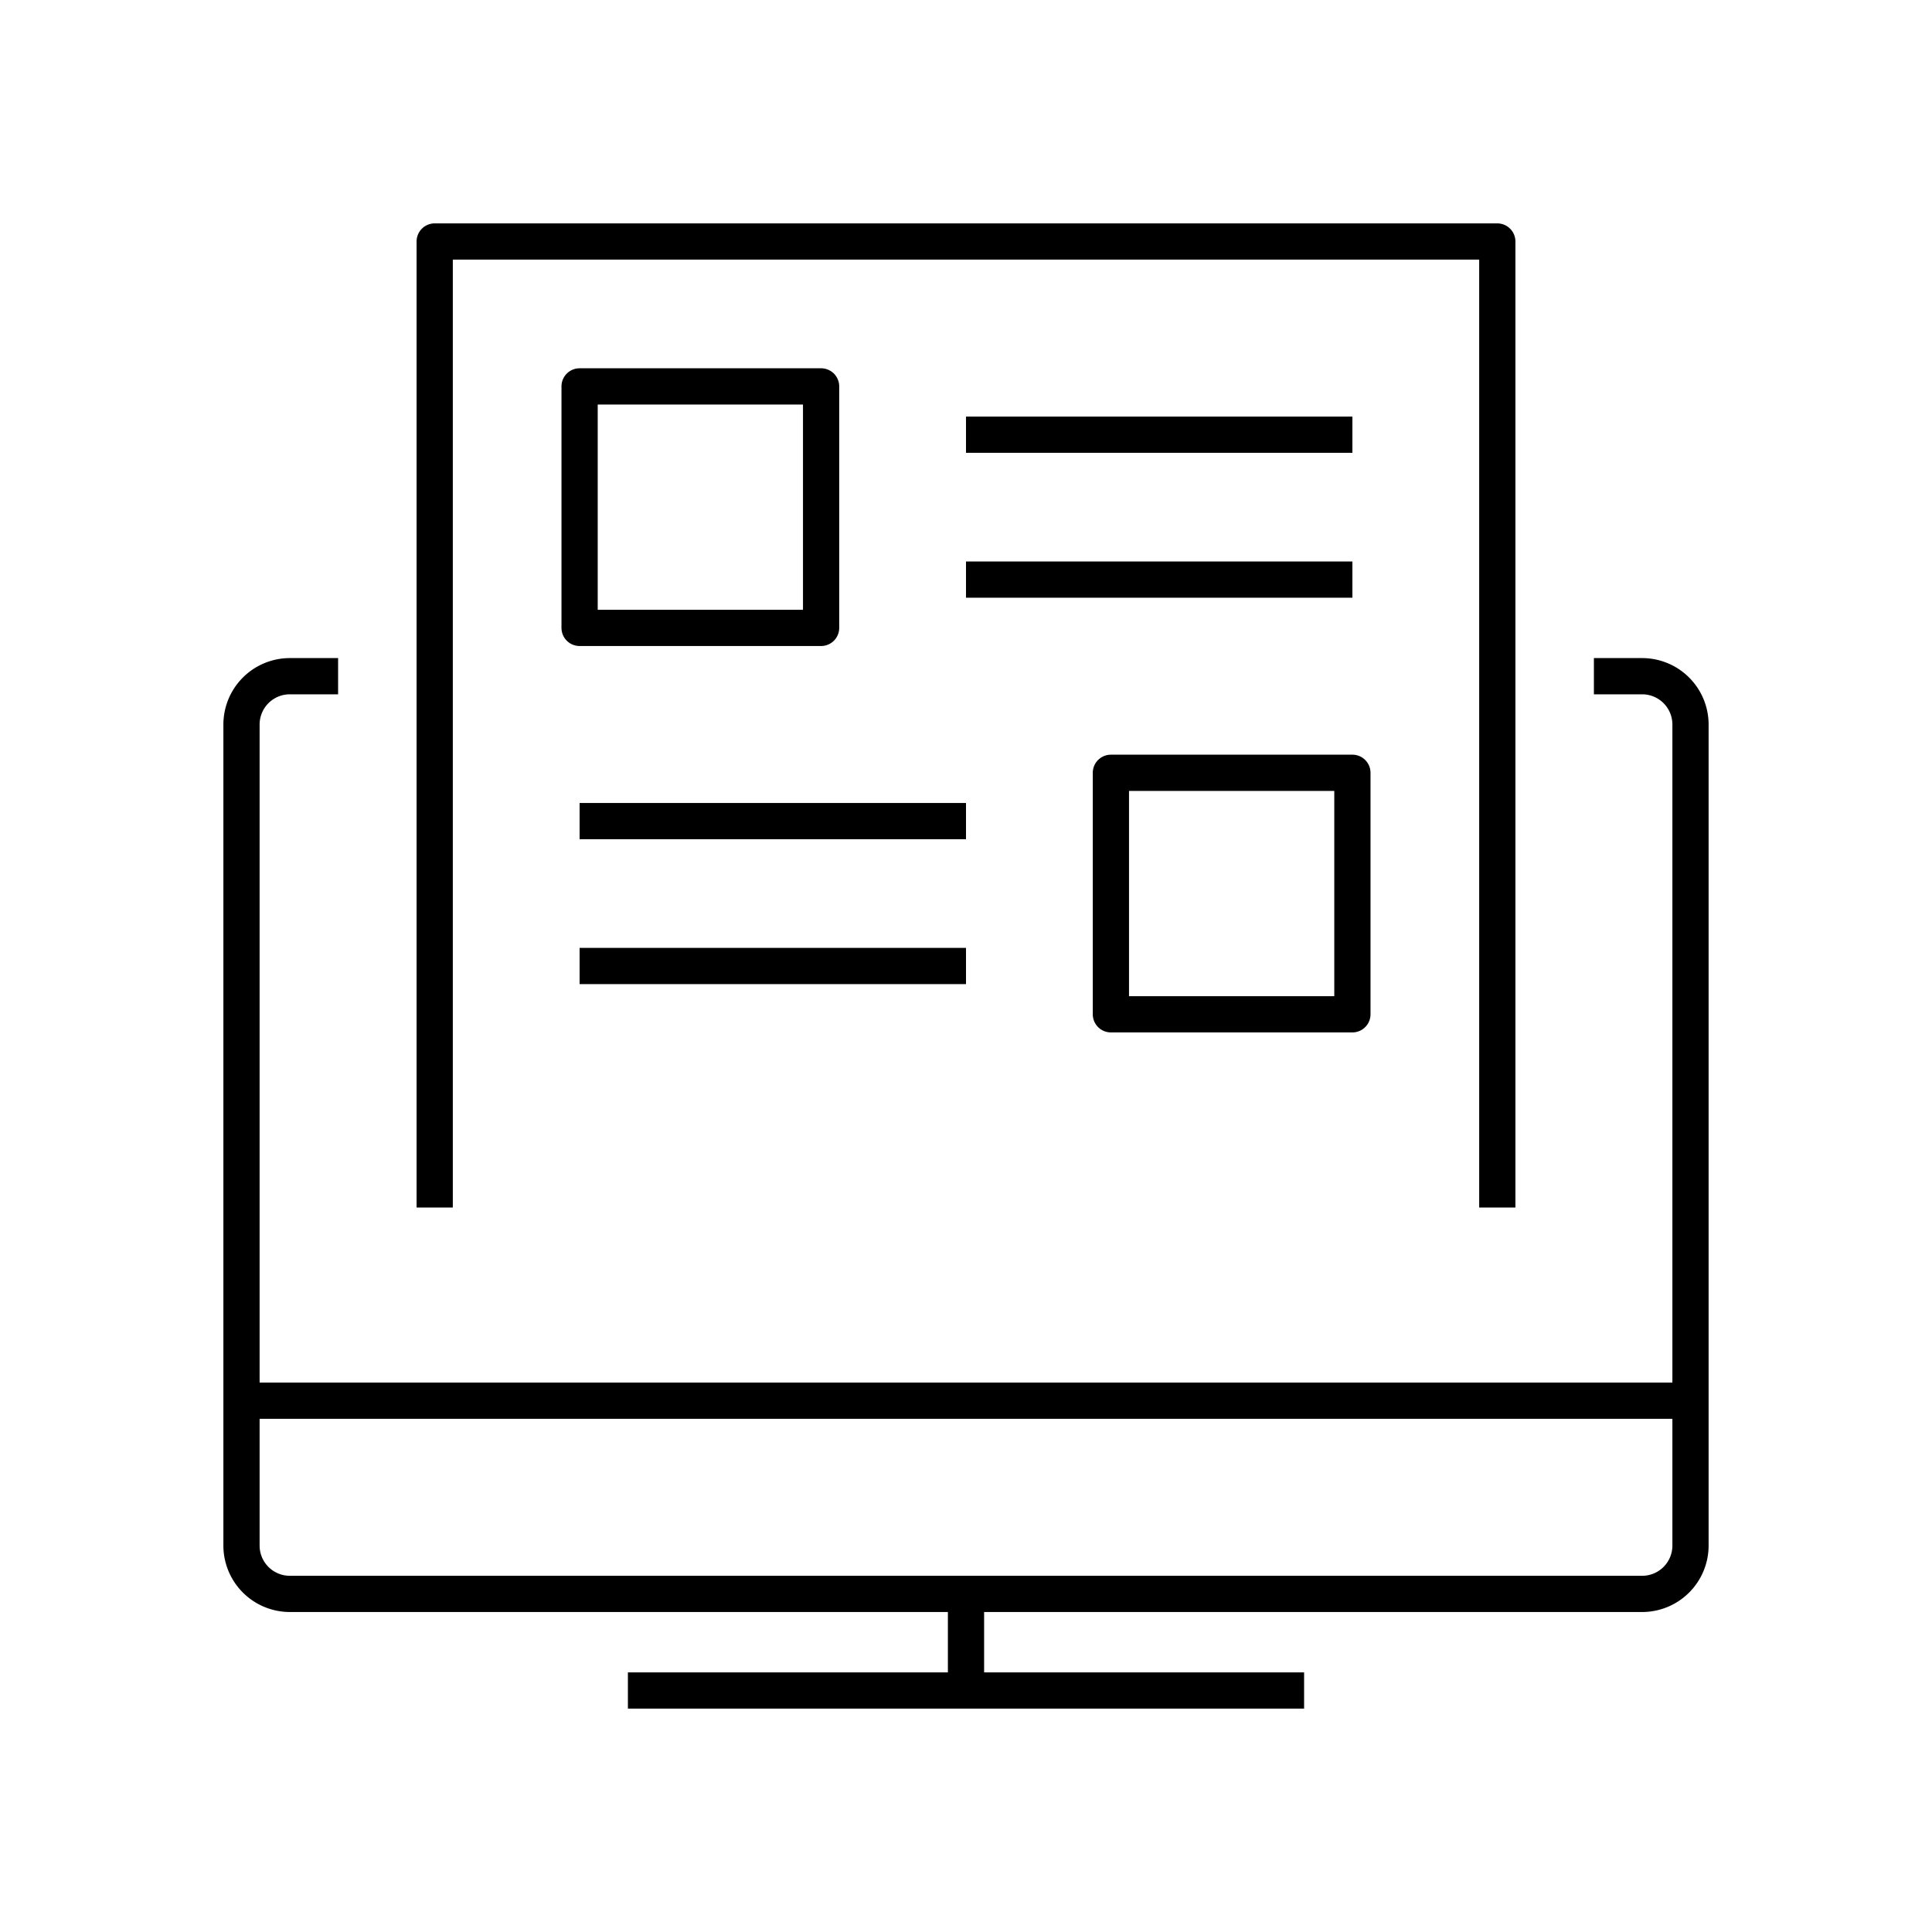
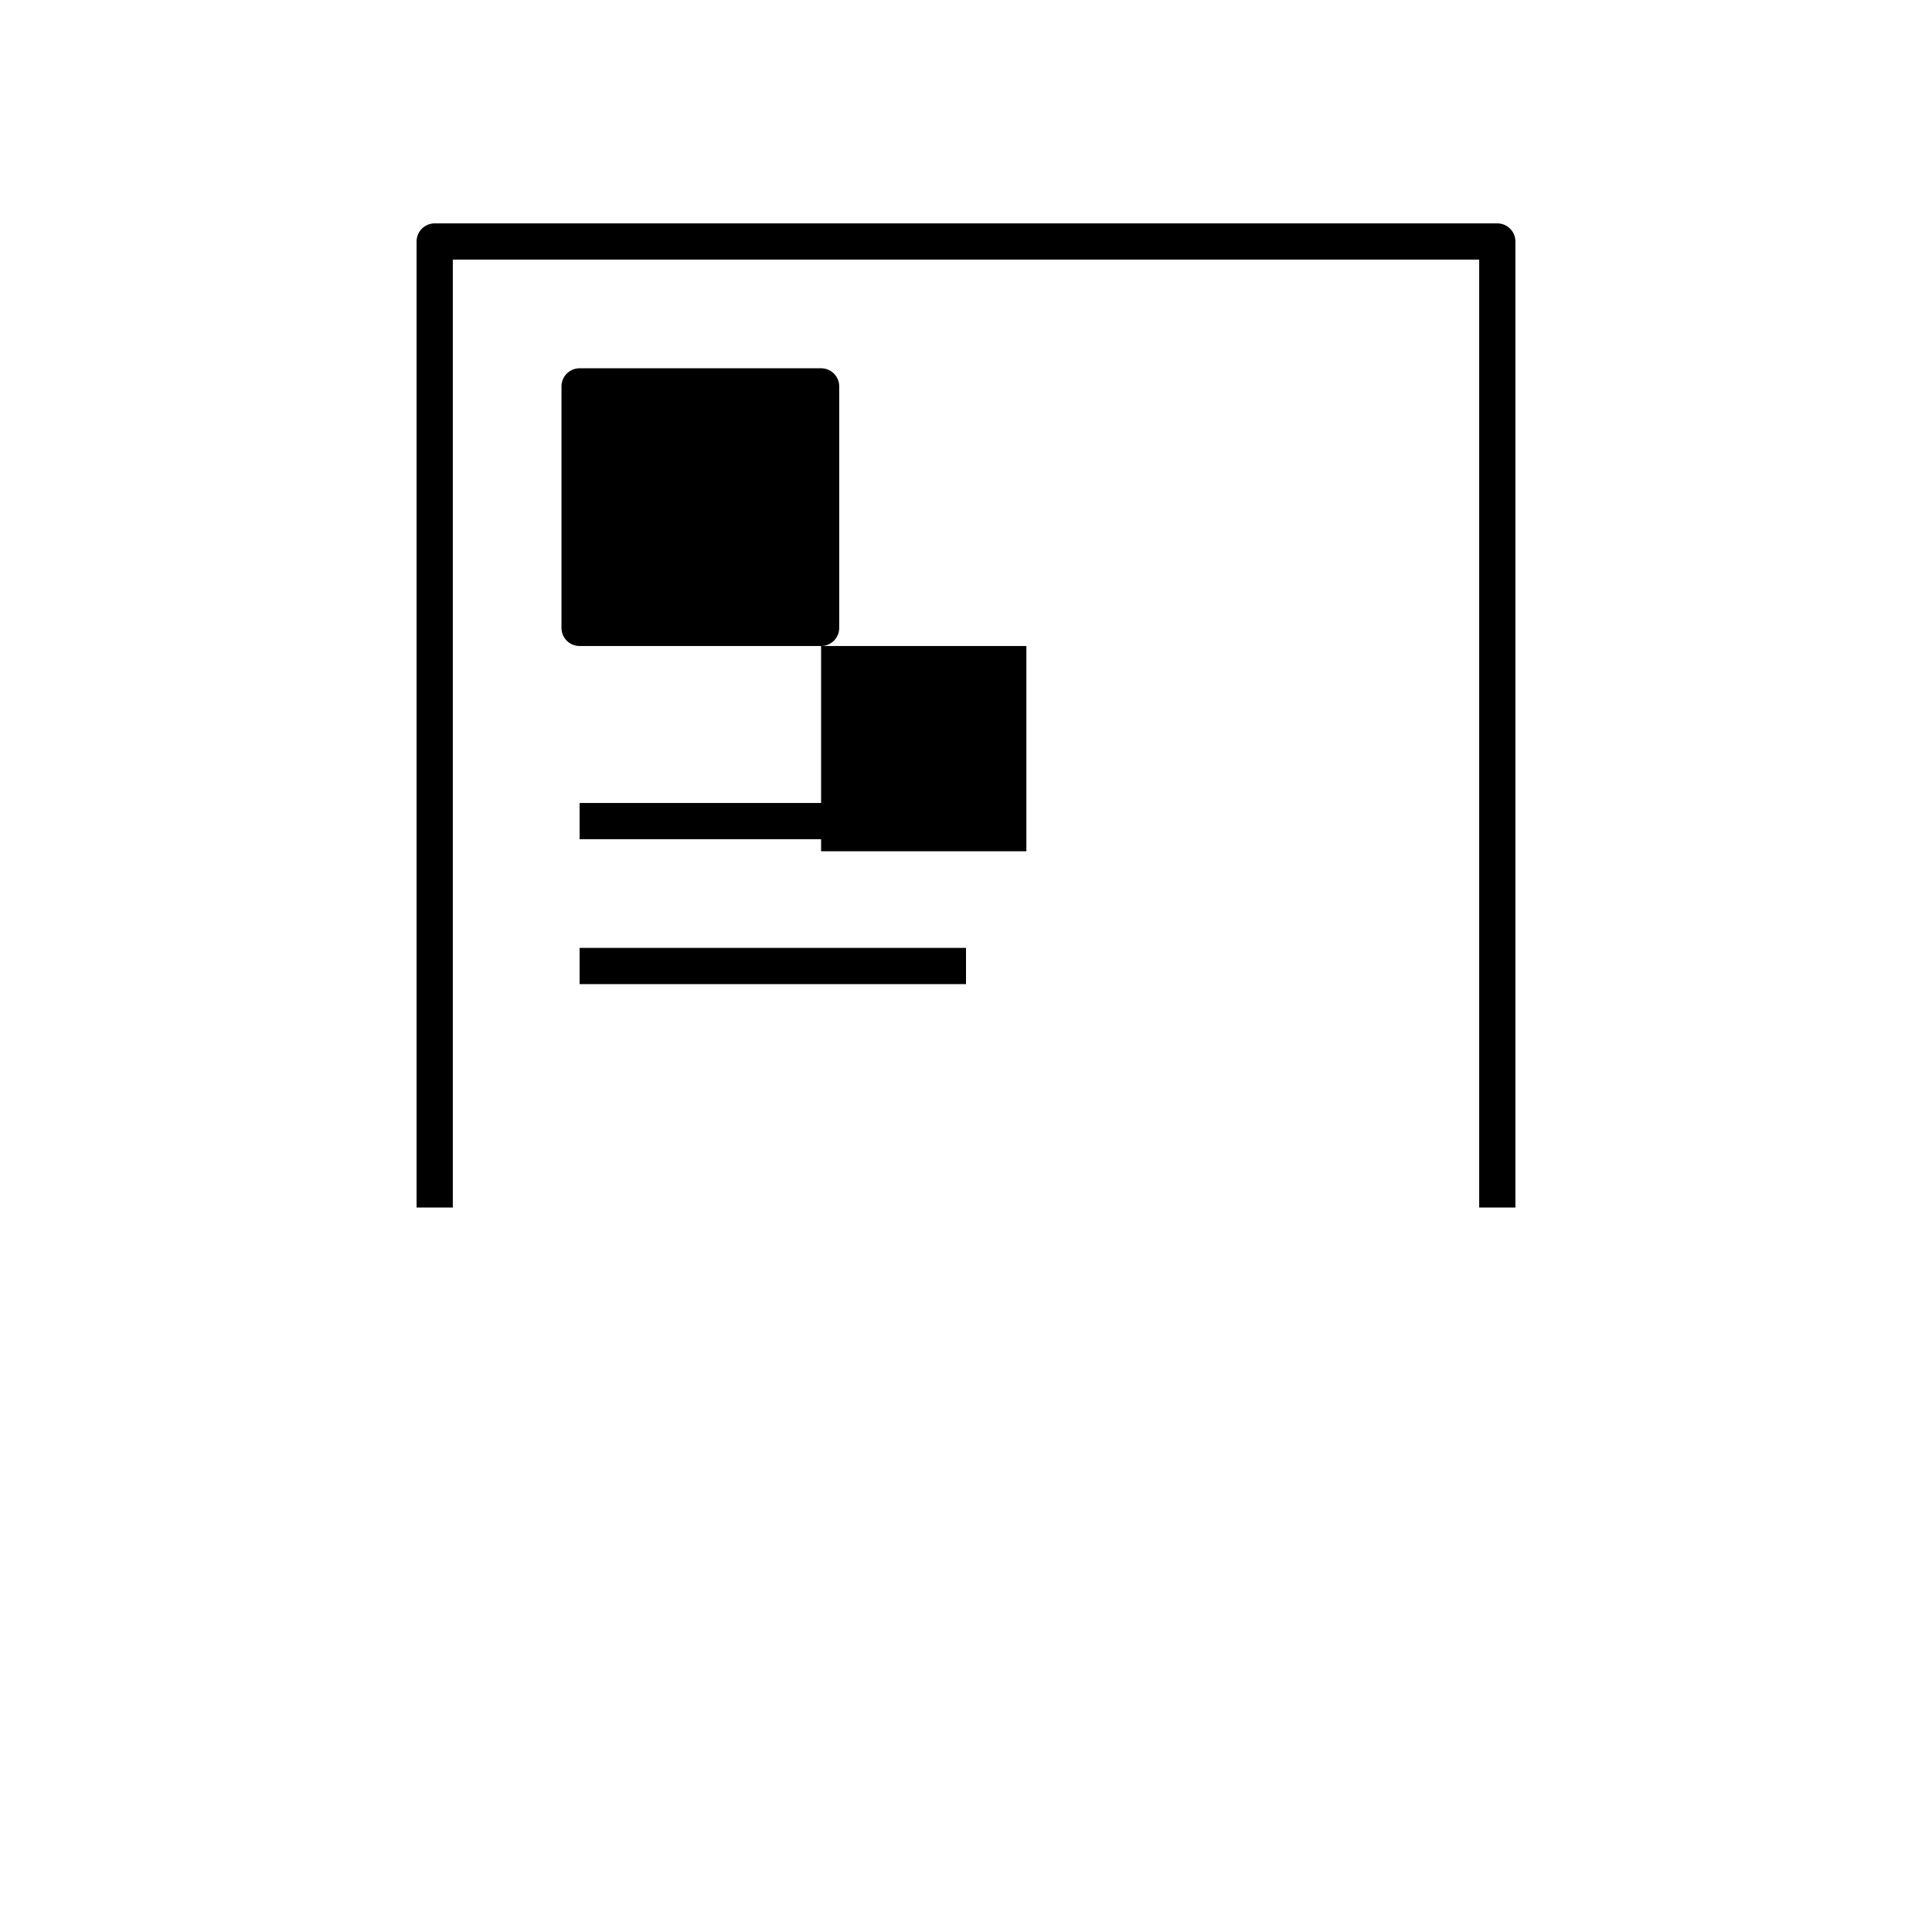
<svg xmlns="http://www.w3.org/2000/svg" viewBox="0 0 80 80">
-   <path d="M9.25,64A2.753,2.753,0,0,0,12,66.75H39.25v2.5H26v1.5H54v-1.5H40.75v-2.5H68A2.753,2.753,0,0,0,70.75,64V30A2.753,2.753,0,0,0,68,27.25H66v1.5h2A1.251,1.251,0,0,1,69.25,30V57.25H10.75V30A1.251,1.251,0,0,1,12,28.75h2v-1.5H12A2.753,2.753,0,0,0,9.25,30Zm1.5-5.25h58.5V64A1.251,1.251,0,0,1,68,65.25H12A1.251,1.251,0,0,1,10.75,64Z" />
  <path d="M62.75,50V10A.75.75,0,0,0,62,9.25H18a.75.75,0,0,0-.75.75V50h1.5V10.75h42.5V50Z" />
-   <path d="M34,26.75a.75.75,0,0,0,.75-.75V16a.75.75,0,0,0-.75-.75H24a.75.75,0,0,0-.75.75V26a.75.75,0,0,0,.75.75Zm-9.25-10h8.5v8.5h-8.5Z" />
-   <rect x="40" y="17.25" width="16" height="1.5" />
-   <rect x="40" y="23.25" width="16" height="1.5" />
-   <path d="M46,42.75H56a.75.75,0,0,0,.75-.75V32a.75.75,0,0,0-.75-.75H46a.75.75,0,0,0-.75.75V42A.75.75,0,0,0,46,42.75Zm.75-10h8.5v8.5h-8.5Z" />
+   <path d="M34,26.75a.75.75,0,0,0,.75-.75V16a.75.75,0,0,0-.75-.75H24a.75.75,0,0,0-.75.75V26a.75.75,0,0,0,.75.75Zh8.5v8.5h-8.5Z" />
  <rect x="24" y="39.25" width="16" height="1.5" />
  <rect x="24" y="33.25" width="16" height="1.5" />
</svg>